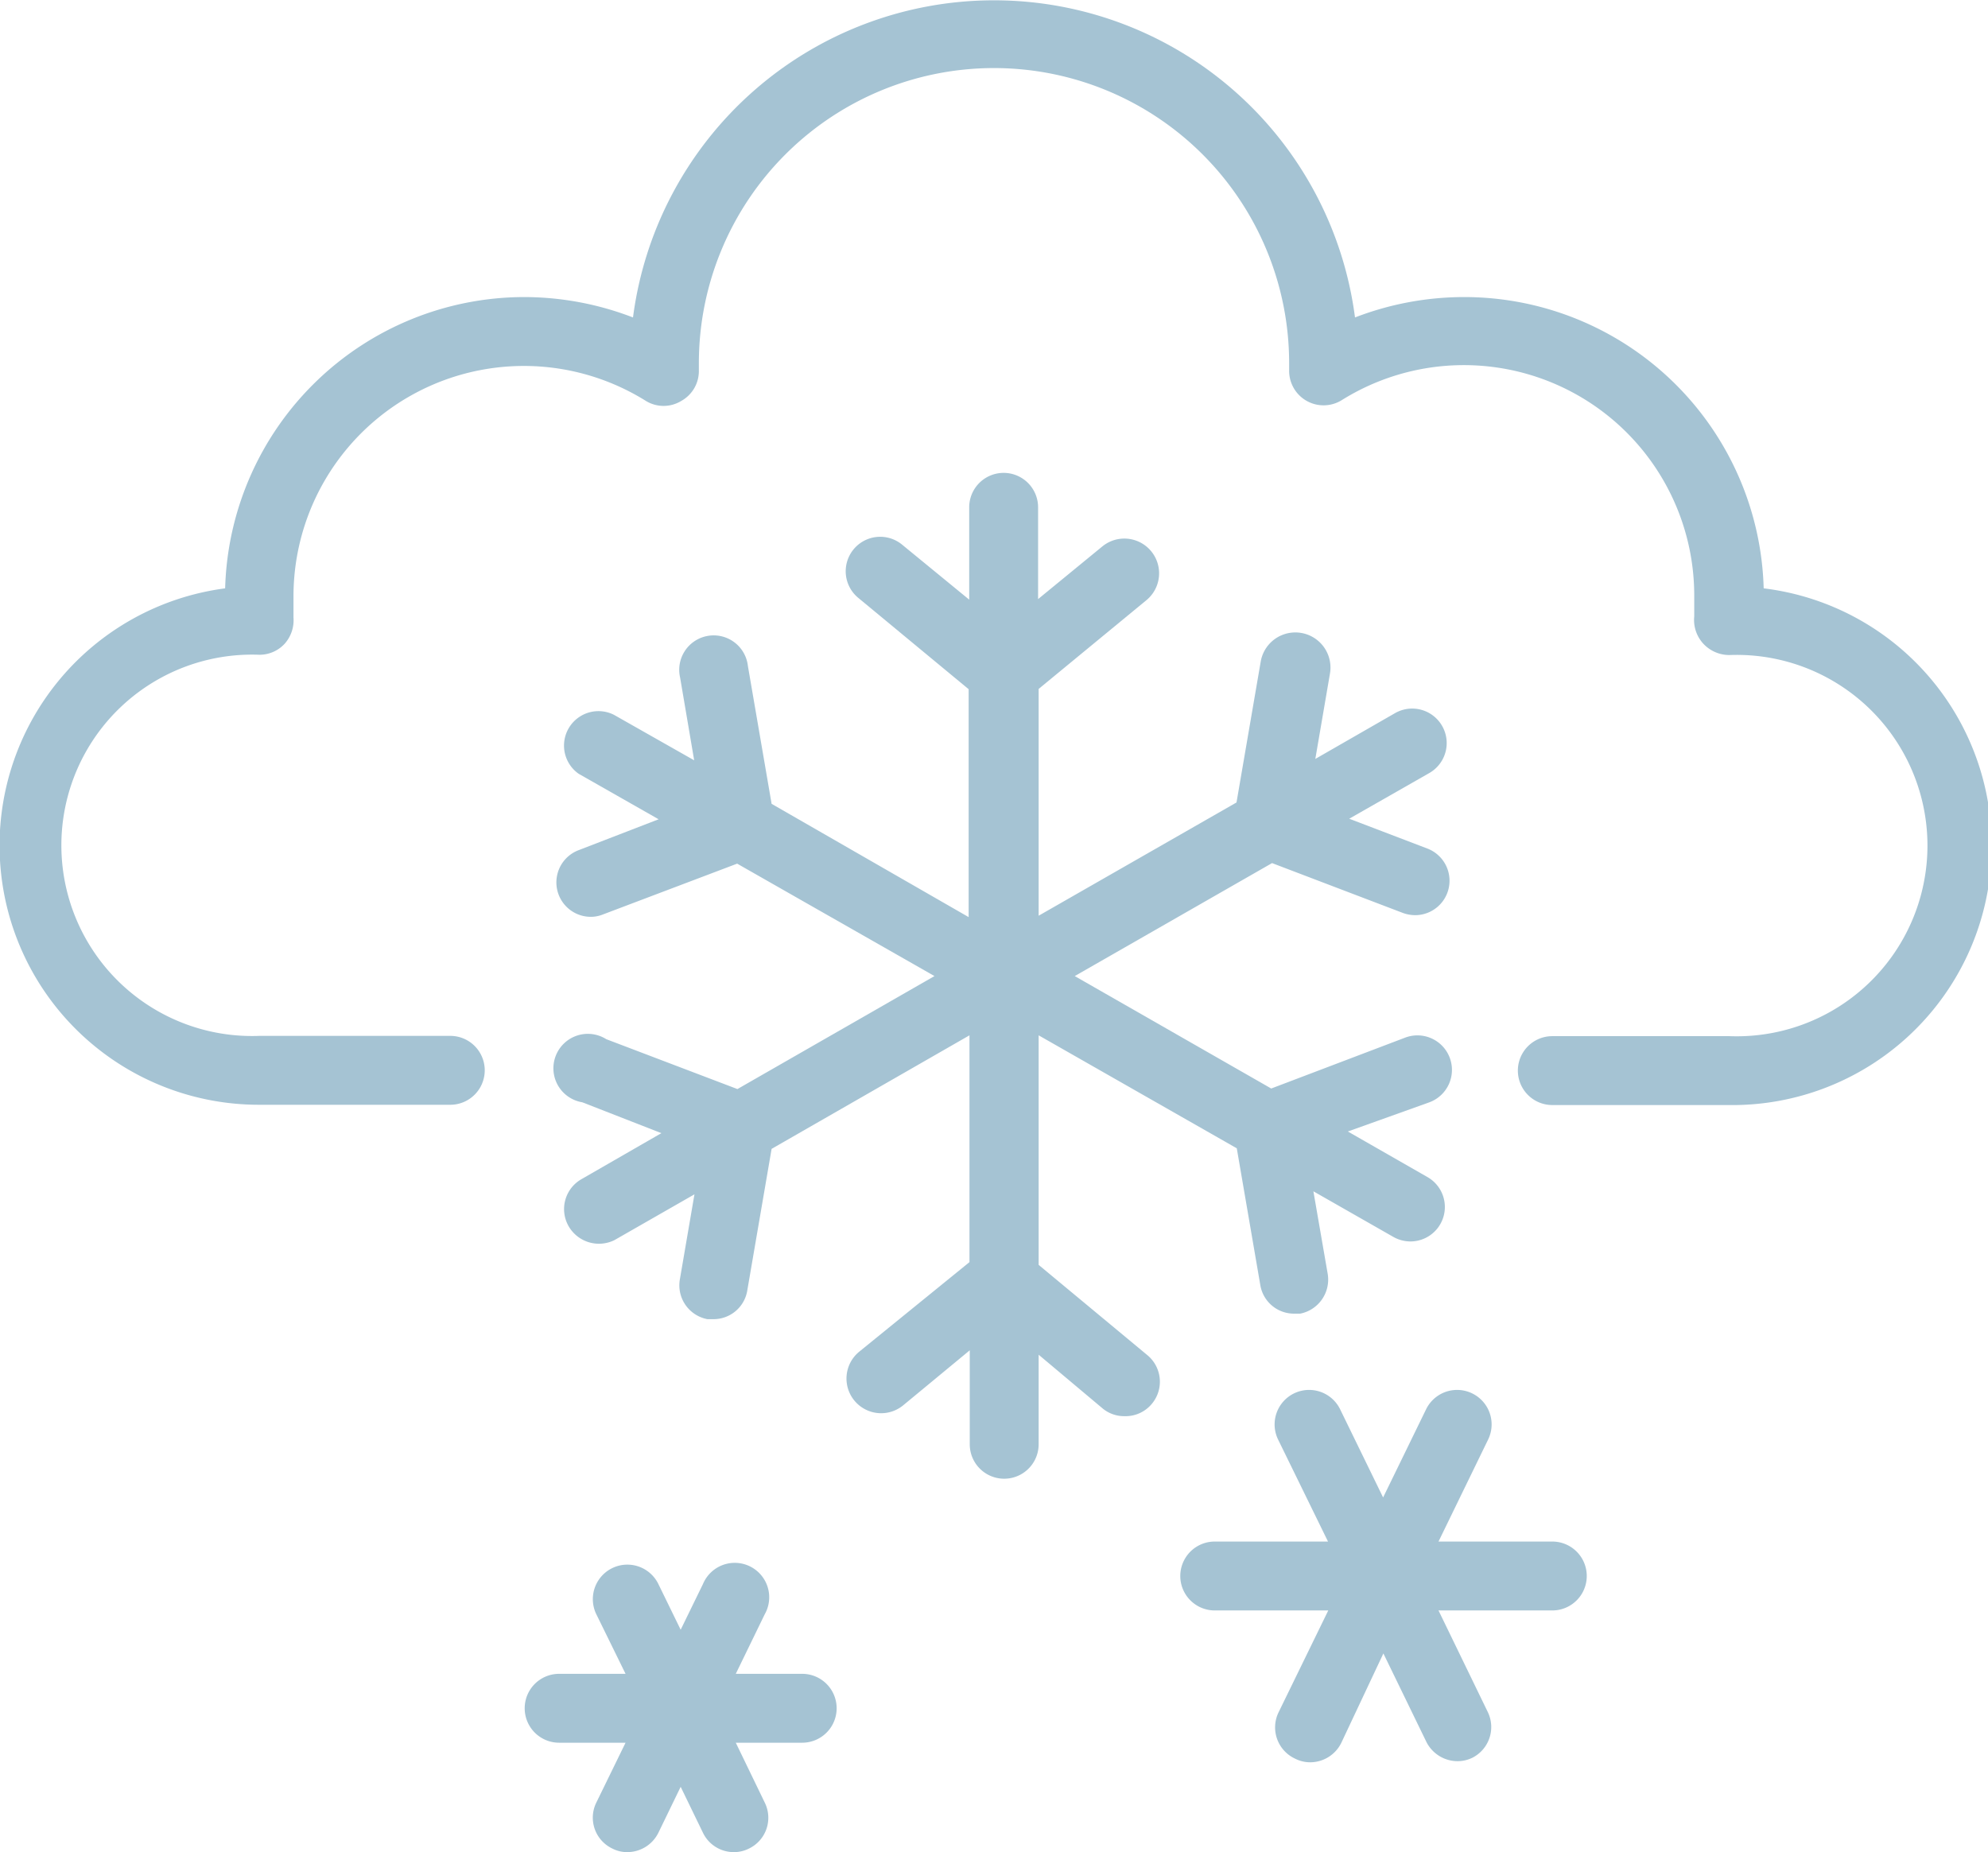
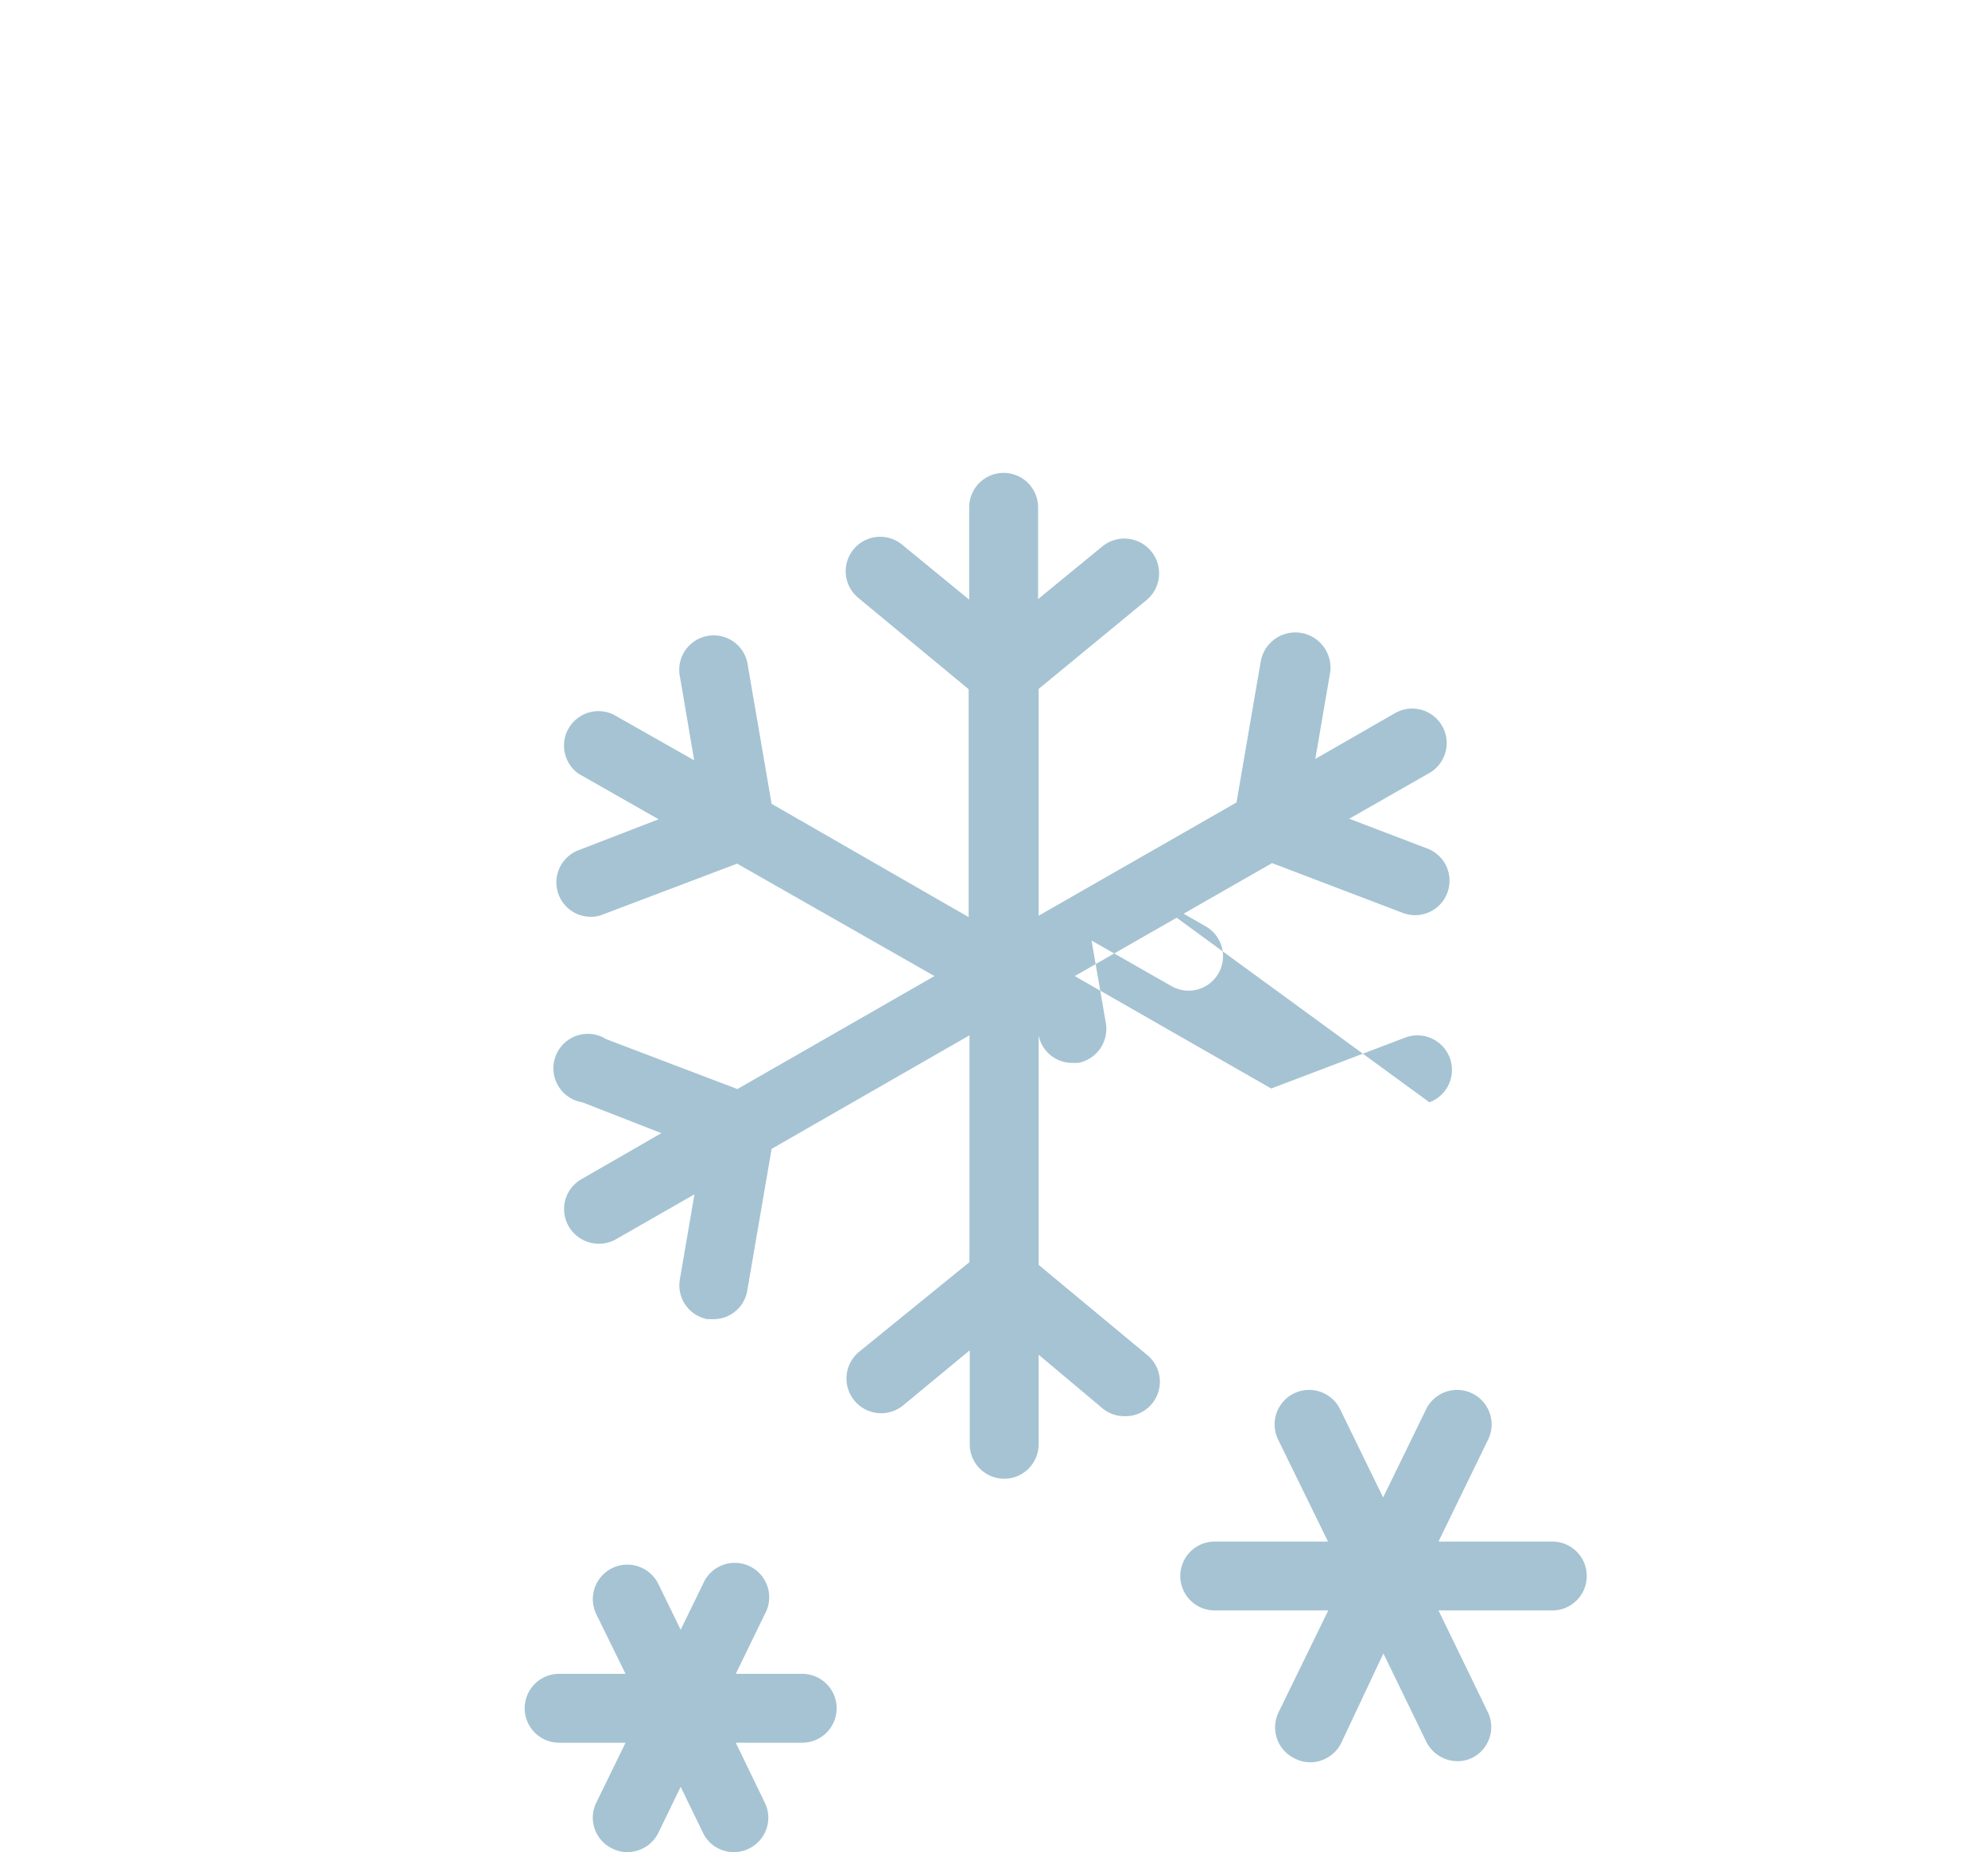
<svg xmlns="http://www.w3.org/2000/svg" viewBox="0 0 72.14 67.21">
  <defs>
    <style>.cls-1{fill:#a5c3d3;}</style>
  </defs>
  <title>Asset 1</title>
  <g id="Layer_2" data-name="Layer 2">
    <g id="Layer_1-2" data-name="Layer 1">
-       <path class="cls-1" d="M37.69,45.9V37.57l7.19,4.1.86,5a1.24,1.24,0,0,0,1.23,1l.21,0a1.26,1.26,0,0,0,1-1.44l-.52-3,2.91,1.66a1.27,1.27,0,0,0,.62.16,1.25,1.25,0,0,0,.62-2.33l-2.9-1.66L51.87,40A1.25,1.25,0,0,0,51,37.65L46.13,39.5,39,35.42l7.16-4.1,4.75,1.81a1.32,1.32,0,0,0,.44.08,1.25,1.25,0,0,0,.44-2.42l-2.83-1.08,2.91-1.66a1.25,1.25,0,0,0-1.25-2.17l-2.89,1.66.53-3.09A1.25,1.25,0,0,0,45.75,24l-.88,5.12-7.18,4.11V25l3.91-3.22A1.25,1.25,0,1,0,40,19.83l-2.33,1.91V18.41a1.25,1.25,0,1,0-2.5,0v3.35l-2.44-2a1.25,1.25,0,1,0-1.58,1.94l4,3.31v8.27L28,29.17l-.86-5a1.25,1.25,0,1,0-2.46.42l.51,3-2.91-1.65A1.25,1.25,0,0,0,21,28.08l2.9,1.65L21,30.85a1.25,1.25,0,0,0,.45,2.42,1.19,1.19,0,0,0,.44-.09l4.86-1.84,7.16,4.08-7.15,4.1L22,37.71A1.25,1.25,0,1,0,21.13,40L24,41.12l-2.9,1.67a1.25,1.25,0,0,0-.47,1.7A1.27,1.27,0,0,0,22.3,45l2.9-1.66-.53,3.09a1.25,1.25,0,0,0,1,1.44l.21,0a1.24,1.24,0,0,0,1.23-1L28,41.69l7.18-4.12V45.8l-4,3.25A1.25,1.25,0,1,0,32.77,51l2.42-2v3.41a1.25,1.25,0,1,0,2.5,0V49.16L40,51.1a1.22,1.22,0,0,0,.8.29,1.24,1.24,0,0,0,1-.45,1.25,1.25,0,0,0-.16-1.76Z" />
-       <path class="cls-1" d="M64,21.35A10.87,10.87,0,0,0,53.12,10.78a11,11,0,0,0-3.95.74,13.21,13.21,0,0,0-26.2,0A11,11,0,0,0,19,10.78,10.87,10.87,0,0,0,8.17,21.35,9.41,9.41,0,0,0,9.41,40.09h6.93a1.25,1.25,0,1,0,0-2.5H9.41a6.92,6.92,0,1,1,0-13.83h0a1.24,1.24,0,0,0,.92-.4,1.28,1.28,0,0,0,.32-.95c0-.26,0-.51,0-.77a8.36,8.36,0,0,1,12.79-7.09,1.23,1.23,0,0,0,1.28,0,1.24,1.24,0,0,0,.64-1.11v-.26a10.71,10.71,0,0,1,21.42,0v.26a1.25,1.25,0,0,0,1.91,1.08,8.36,8.36,0,0,1,12.79,7.09c0,.26,0,.51,0,.76a1.27,1.27,0,0,0,.34,1,1.29,1.29,0,0,0,.94.4,6.92,6.92,0,1,1,0,13.83H56.33a1.25,1.25,0,0,0,0,2.5h6.39A9.41,9.41,0,0,0,64,21.35Z" />
+       <path class="cls-1" d="M37.69,45.9V37.57a1.24,1.24,0,0,0,1.23,1l.21,0a1.26,1.26,0,0,0,1-1.44l-.52-3,2.91,1.66a1.27,1.27,0,0,0,.62.16,1.25,1.25,0,0,0,.62-2.33l-2.9-1.66L51.87,40A1.25,1.25,0,0,0,51,37.65L46.13,39.5,39,35.42l7.16-4.1,4.75,1.81a1.32,1.32,0,0,0,.44.08,1.25,1.25,0,0,0,.44-2.42l-2.83-1.08,2.91-1.66a1.25,1.25,0,0,0-1.25-2.17l-2.89,1.66.53-3.09A1.25,1.25,0,0,0,45.75,24l-.88,5.12-7.18,4.11V25l3.91-3.22A1.25,1.25,0,1,0,40,19.83l-2.33,1.91V18.41a1.25,1.25,0,1,0-2.5,0v3.35l-2.44-2a1.25,1.25,0,1,0-1.58,1.94l4,3.31v8.27L28,29.17l-.86-5a1.25,1.25,0,1,0-2.46.42l.51,3-2.91-1.65A1.25,1.25,0,0,0,21,28.08l2.9,1.65L21,30.85a1.25,1.25,0,0,0,.45,2.42,1.19,1.19,0,0,0,.44-.09l4.86-1.84,7.16,4.08-7.15,4.1L22,37.71A1.25,1.25,0,1,0,21.13,40L24,41.12l-2.9,1.67a1.25,1.25,0,0,0-.47,1.7A1.27,1.27,0,0,0,22.3,45l2.9-1.66-.53,3.09a1.25,1.25,0,0,0,1,1.44l.21,0a1.24,1.24,0,0,0,1.23-1L28,41.69l7.18-4.12V45.8l-4,3.25A1.25,1.25,0,1,0,32.77,51l2.42-2v3.41a1.25,1.25,0,1,0,2.5,0V49.16L40,51.1a1.22,1.22,0,0,0,.8.29,1.24,1.24,0,0,0,1-.45,1.25,1.25,0,0,0-.16-1.76Z" />
      <path class="cls-1" d="M56.33,55.94H52.2L54,52.24a1.25,1.25,0,0,0-2.25-1.1l-1.56,3.2-1.56-3.2a1.25,1.25,0,0,0-2.25,1.1l1.81,3.7H44.08a1.25,1.25,0,0,0,0,2.5H48.2l-1.81,3.71A1.25,1.25,0,0,0,47,63.82a1.2,1.2,0,0,0,.55.13,1.26,1.26,0,0,0,1.12-.7L50.2,60l1.56,3.21a1.27,1.27,0,0,0,1.13.7,1.23,1.23,0,0,0,.55-.13A1.25,1.25,0,0,0,54,62.15L52.2,58.44h4.13a1.25,1.25,0,0,0,0-2.5Z" />
      <path class="cls-1" d="M29.11,60.74H26.7l1.05-2.16a1.25,1.25,0,1,0-2.24-1.1l-.81,1.66-.81-1.66a1.25,1.25,0,0,0-2.25,1.1l1.06,2.16H20.29a1.25,1.25,0,0,0,0,2.5H22.7l-1.06,2.17a1.24,1.24,0,0,0,.58,1.67,1.16,1.16,0,0,0,.54.13,1.26,1.26,0,0,0,1.13-.7l.81-1.67.81,1.67a1.24,1.24,0,0,0,1.12.7,1.2,1.2,0,0,0,.55-.13,1.24,1.24,0,0,0,.57-1.67L26.7,63.24h2.41a1.25,1.25,0,0,0,0-2.5Z" />
    </g>
  </g>
</svg>